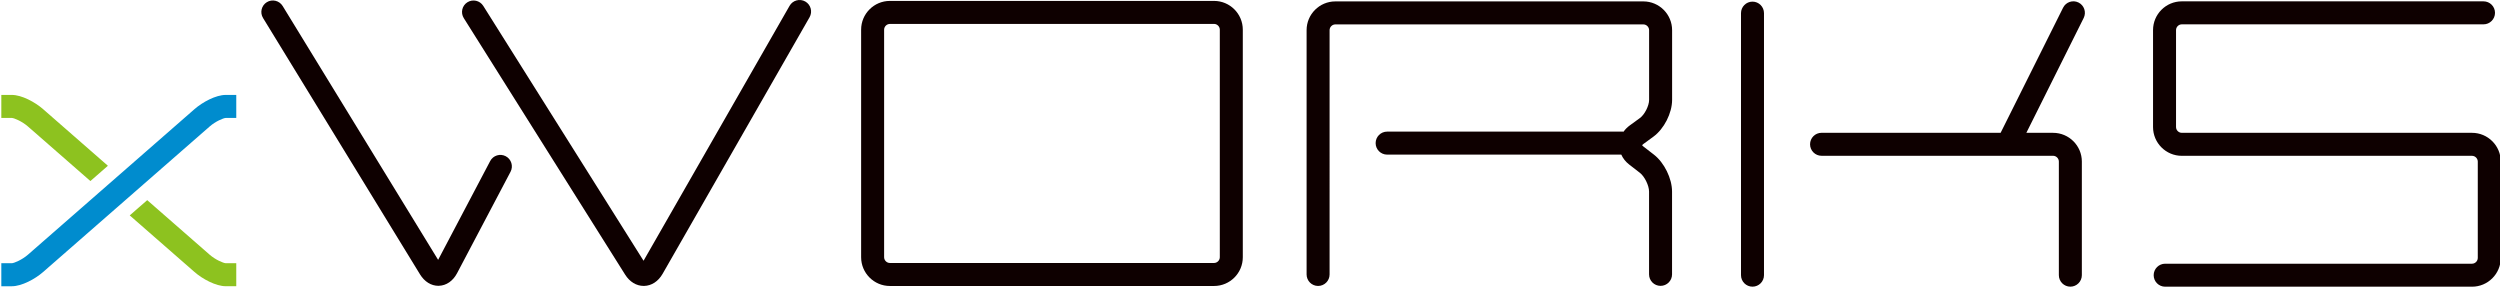
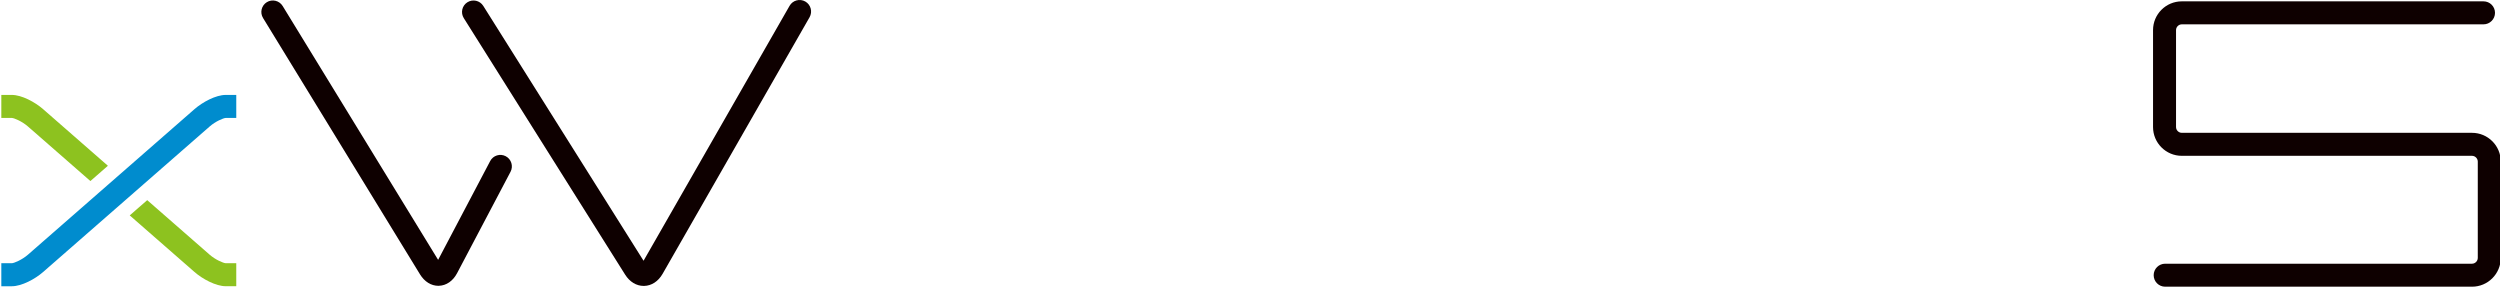
<svg xmlns="http://www.w3.org/2000/svg" version="1.1" id="レイヤー_1" x="0px" y="0px" viewBox="0 0 872 100" style="enable-background:new 0 0 872 100;" xml:space="preserve">
  <style type="text/css">
	.st0{fill:#0E0000;}
	.st1{fill:#8DC21F;}
	.st2{fill:#008CCE;}
</style>
  <g>
    <g>
      <g>
        <path class="st0" d="M152.9,99.69c-2.51,0-4.83-1.44-6.39-3.98L91.75,6.28c-1.16-1.89-0.56-4.36,1.32-5.52s4.36-0.56,5.52,1.33     l54.23,88.55l18.16-34.47c1.03-1.96,3.46-2.71,5.42-1.68c1.96,1.03,2.71,3.46,1.68,5.42l-18.65,35.38     c-1.43,2.71-3.74,4.31-6.33,4.39C153.04,99.69,152.97,99.69,152.9,99.69z" />
      </g>
      <g>
        <path class="st0" d="M224.52,99.73c-2.55,0-4.9-1.43-6.48-3.95L161.77,6.32c-1.18-1.88-0.62-4.35,1.26-5.53     c1.88-1.18,4.35-0.61,5.53,1.26l55.91,88.9l50.94-88.93c1.1-1.92,3.56-2.59,5.48-1.49c1.92,1.1,2.59,3.55,1.49,5.48l-51.27,89.51     c-1.5,2.62-3.85,4.16-6.46,4.21C224.61,99.73,224.56,99.73,224.52,99.73z" />
      </g>
    </g>
    <g>
-       <path class="st0" d="M611.27,0.57c-2.22,0-4.01,1.8-4.01,4.01v91.4c0,2.22,1.8,4.01,4.01,4.01c2.22,0,4.01-1.8,4.01-4.01V4.59    C615.28,2.37,613.48,0.57,611.27,0.57z" />
-       <path class="st0" d="M724.99,0.88c-1.99-0.99-4.4-0.18-5.38,1.8l-21.79,43.64h-62.46c-2.22,0-4.01,1.8-4.01,4.01    s1.8,4.01,4.01,4.01h80.76c1.09,0,2.01,0.92,2.01,2.01v39.63c0,2.22,1.8,4.01,4.01,4.01s4.01-1.8,4.01-4.01V56.36    c0-5.53-4.5-10.03-10.03-10.03h-9.33l20-40.06C727.78,4.28,726.97,1.87,724.99,0.88z" />
-     </g>
+       </g>
    <g>
      <g>
        <path class="st0" d="M862.24,100H755.21c-2.22,0-4.01-1.8-4.01-4.01s1.8-4.01,4.01-4.01h107.03c1.09,0,2.01-0.92,2.01-2.01V56.36     c0-1.09-0.92-2.01-2.01-2.01H761.01c-5.53,0-10.03-4.5-10.03-10.03V10.5c0-5.53,4.5-10.03,10.03-10.03h105.24     c2.22,0,4.01,1.8,4.01,4.01s-1.8,4.01-4.01,4.01H761.01c-1.09,0-2.01,0.92-2.01,2.01v33.82c0,1.09,0.92,2.01,2.01,2.01h101.23     c5.53,0,10.03,4.5,10.03,10.03v33.61C872.27,95.5,867.77,100,862.24,100z" />
      </g>
    </g>
-     <path class="st0" d="M573.19,50.24l3.53-2.58c3.71-2.71,6.51-8.22,6.51-12.81V10.52c0-5.53-4.5-10.03-10.03-10.03H465.77   c-5.53,0-10.03,4.5-10.03,10.03v85.21c0,2.22,1.8,4.01,4.01,4.01c2.22,0,4.01-1.8,4.01-4.01V10.52c0-1.09,0.92-2.01,2.01-2.01   H573.2c1.09,0,2.01,0.92,2.01,2.01v24.33c0,2.05-1.56,5.12-3.22,6.33l-3.53,2.57c-0.86,0.63-1.59,1.36-2.16,2.18   c-0.05,0-0.1-0.02-0.16-0.02h-82.31c-2.22,0-4.01,1.8-4.01,4.01s1.8,4.01,4.01,4.01h81.67c0.59,1.31,1.52,2.5,2.76,3.46l3.73,2.89   c1.65,1.27,3.2,4.45,3.2,6.53v28.89c0,2.22,1.8,4.01,4.01,4.01c2.22,0,4.01-1.8,4.01-4.01V66.82c0-4.56-2.72-10.09-6.32-12.88   l-3.73-2.89c-0.28-0.22-0.37-0.39-0.38-0.39C572.81,50.62,572.91,50.45,573.19,50.24z" />
    <g>
      <g>
        <path class="st1" d="M78.73,91.81c-0.82-0.04-3.56-1.19-5.6-2.97L51.35,69.81l-2.37,2.07l-0.68,0.59l-3.05,2.66l22.6,19.75     c2.82,2.46,7.45,4.95,10.87,4.95h3.69v-8.03H78.73z" />
        <path class="st1" d="M15.02,38.06c-2.82-2.46-7.46-4.95-10.87-4.95H0.46v8.03h3.68c0.82,0.03,3.56,1.19,5.6,2.97l21.79,19.04     l2.37-2.07l0.68-0.59l3.05-2.67L15.02,38.06z" />
      </g>
      <g>
        <path class="st2" d="M4.15,99.84H0.46v-8.03h3.69c0.8-0.04,3.55-1.19,5.59-2.97l58.11-50.78c2.82-2.46,7.45-4.95,10.87-4.95h3.69     v8.03h-3.69c-0.8,0.04-3.55,1.19-5.58,2.97L15.02,94.89C12.2,97.35,7.56,99.84,4.15,99.84z" />
      </g>
    </g>
    <g>
      <g>
-         <path class="st0" d="M423.47,99.75H310.39c-5.53,0-10.03-4.5-10.03-10.03V10.35c0-5.53,4.5-10.03,10.03-10.03h113.07     c5.53,0,10.03,4.5,10.03,10.03v79.36C433.5,95.25,429,99.75,423.47,99.75z M310.39,8.35c-1.09,0-2.01,0.92-2.01,2.01v79.36     c0,1.09,0.92,2.01,2.01,2.01h113.07c1.09,0,2.01-0.92,2.01-2.01V10.35c0-1.09-0.92-2.01-2.01-2.01H310.39z" />
-       </g>
+         </g>
    </g>
  </g>
</svg>